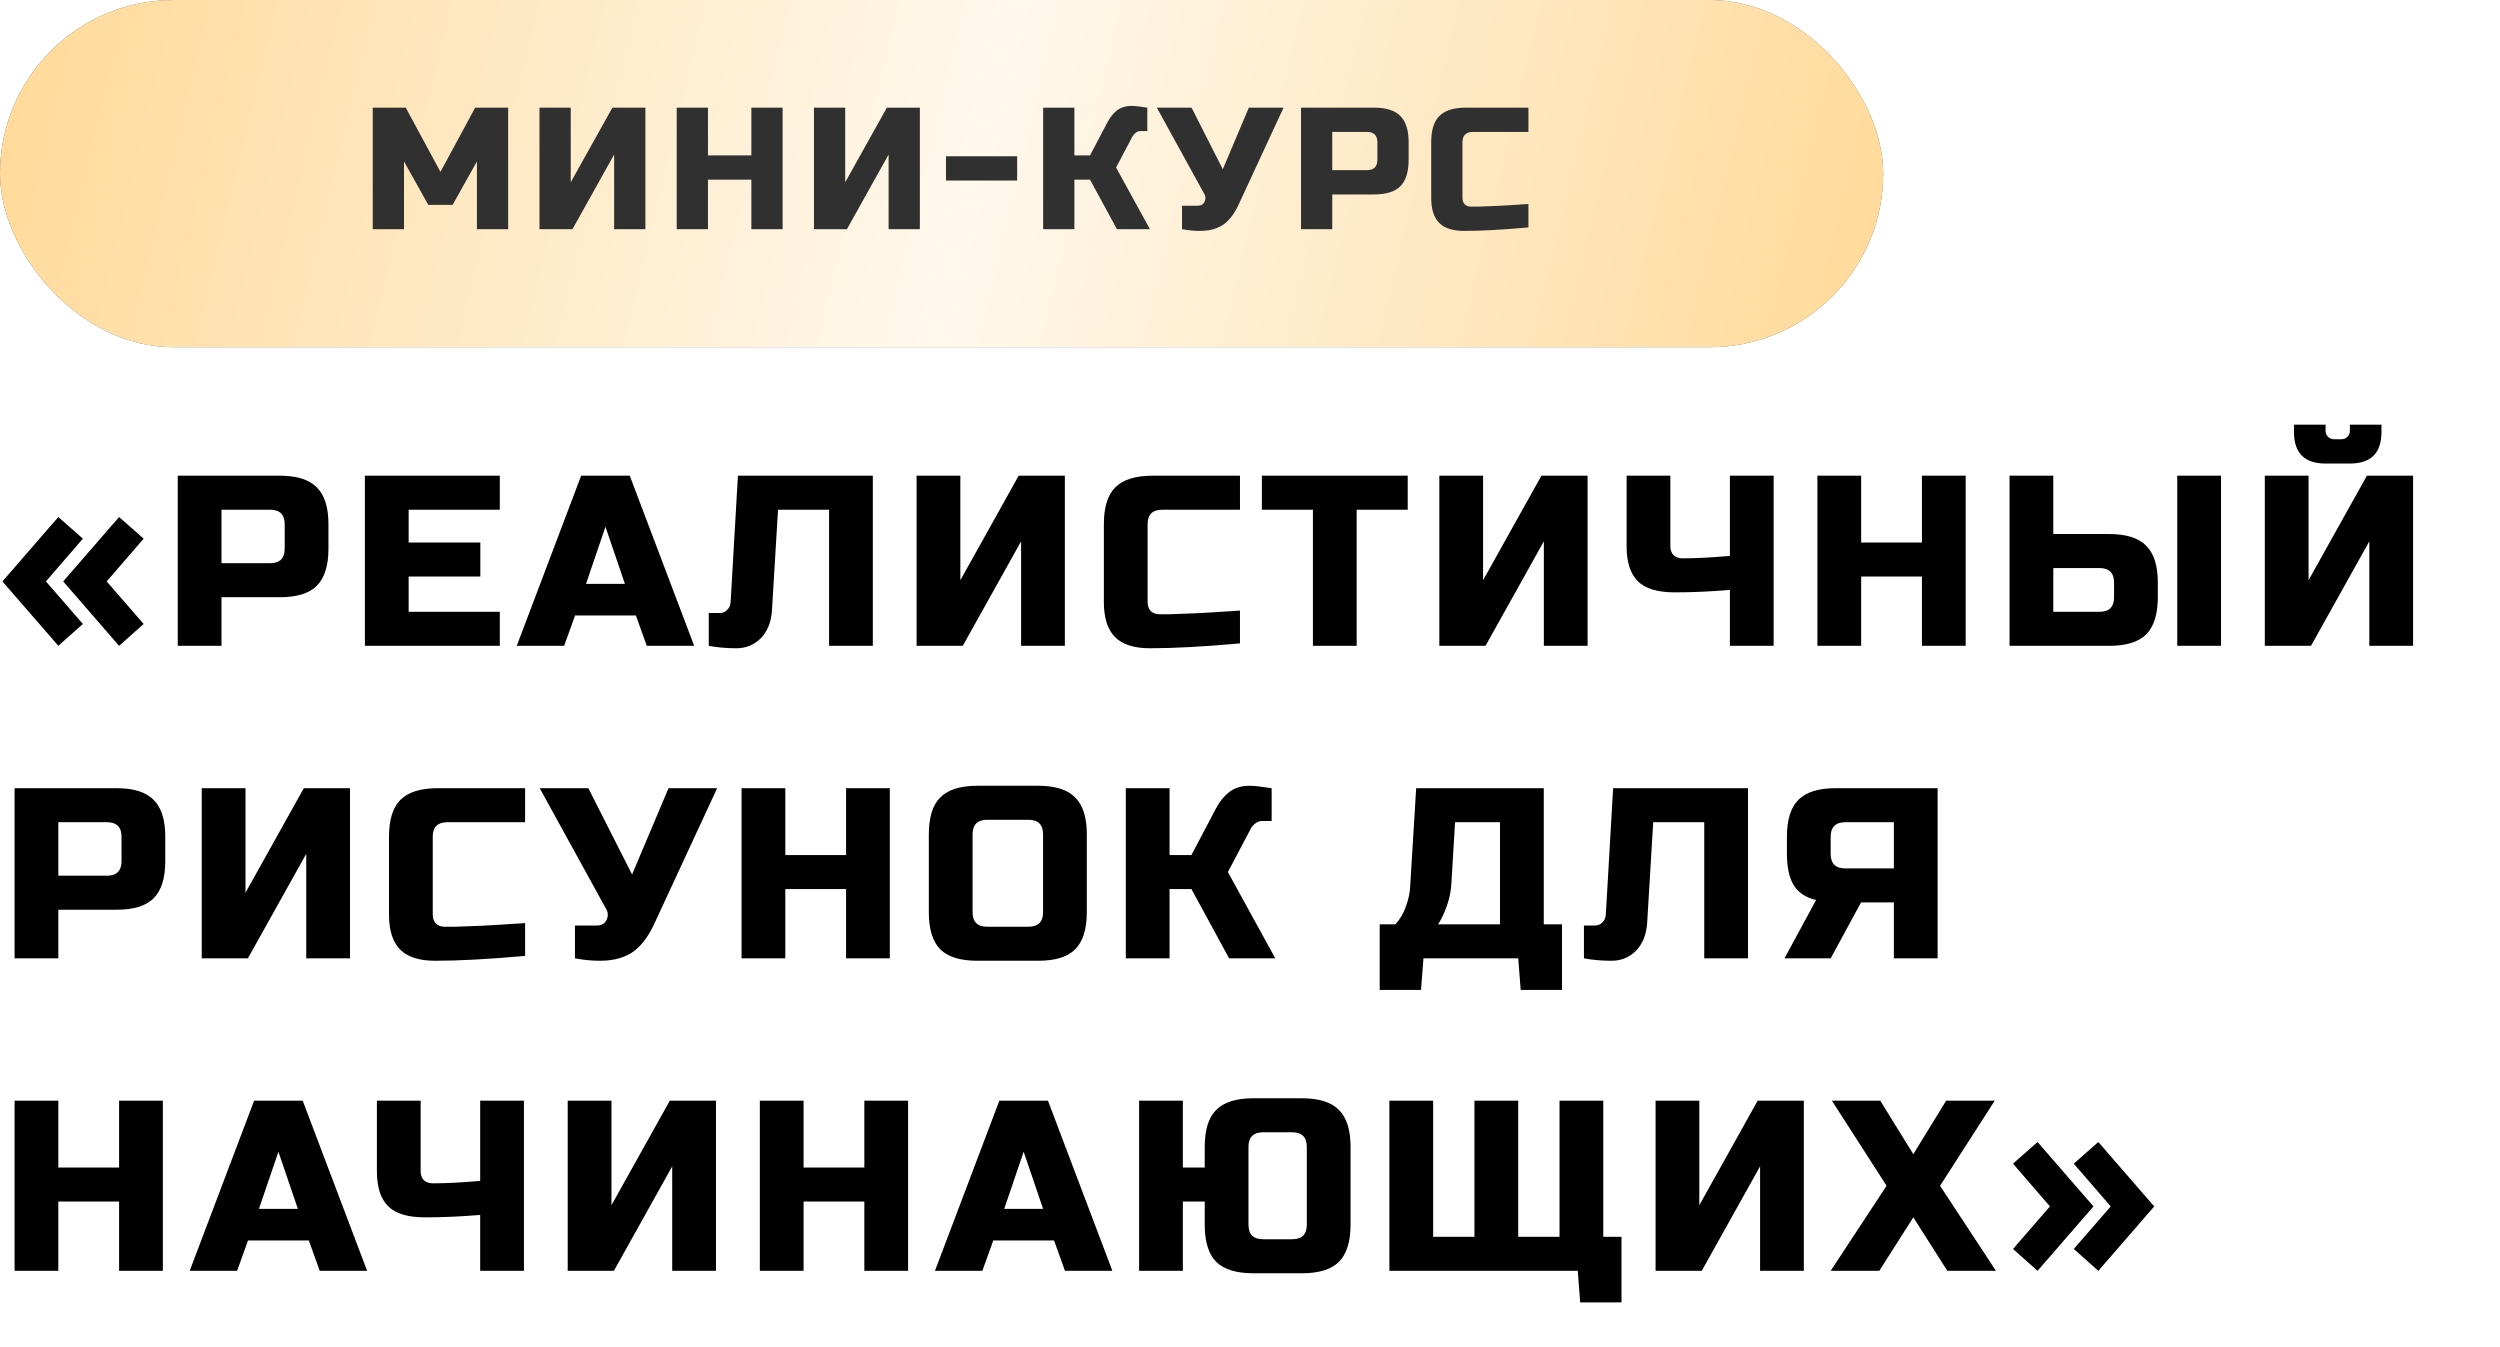
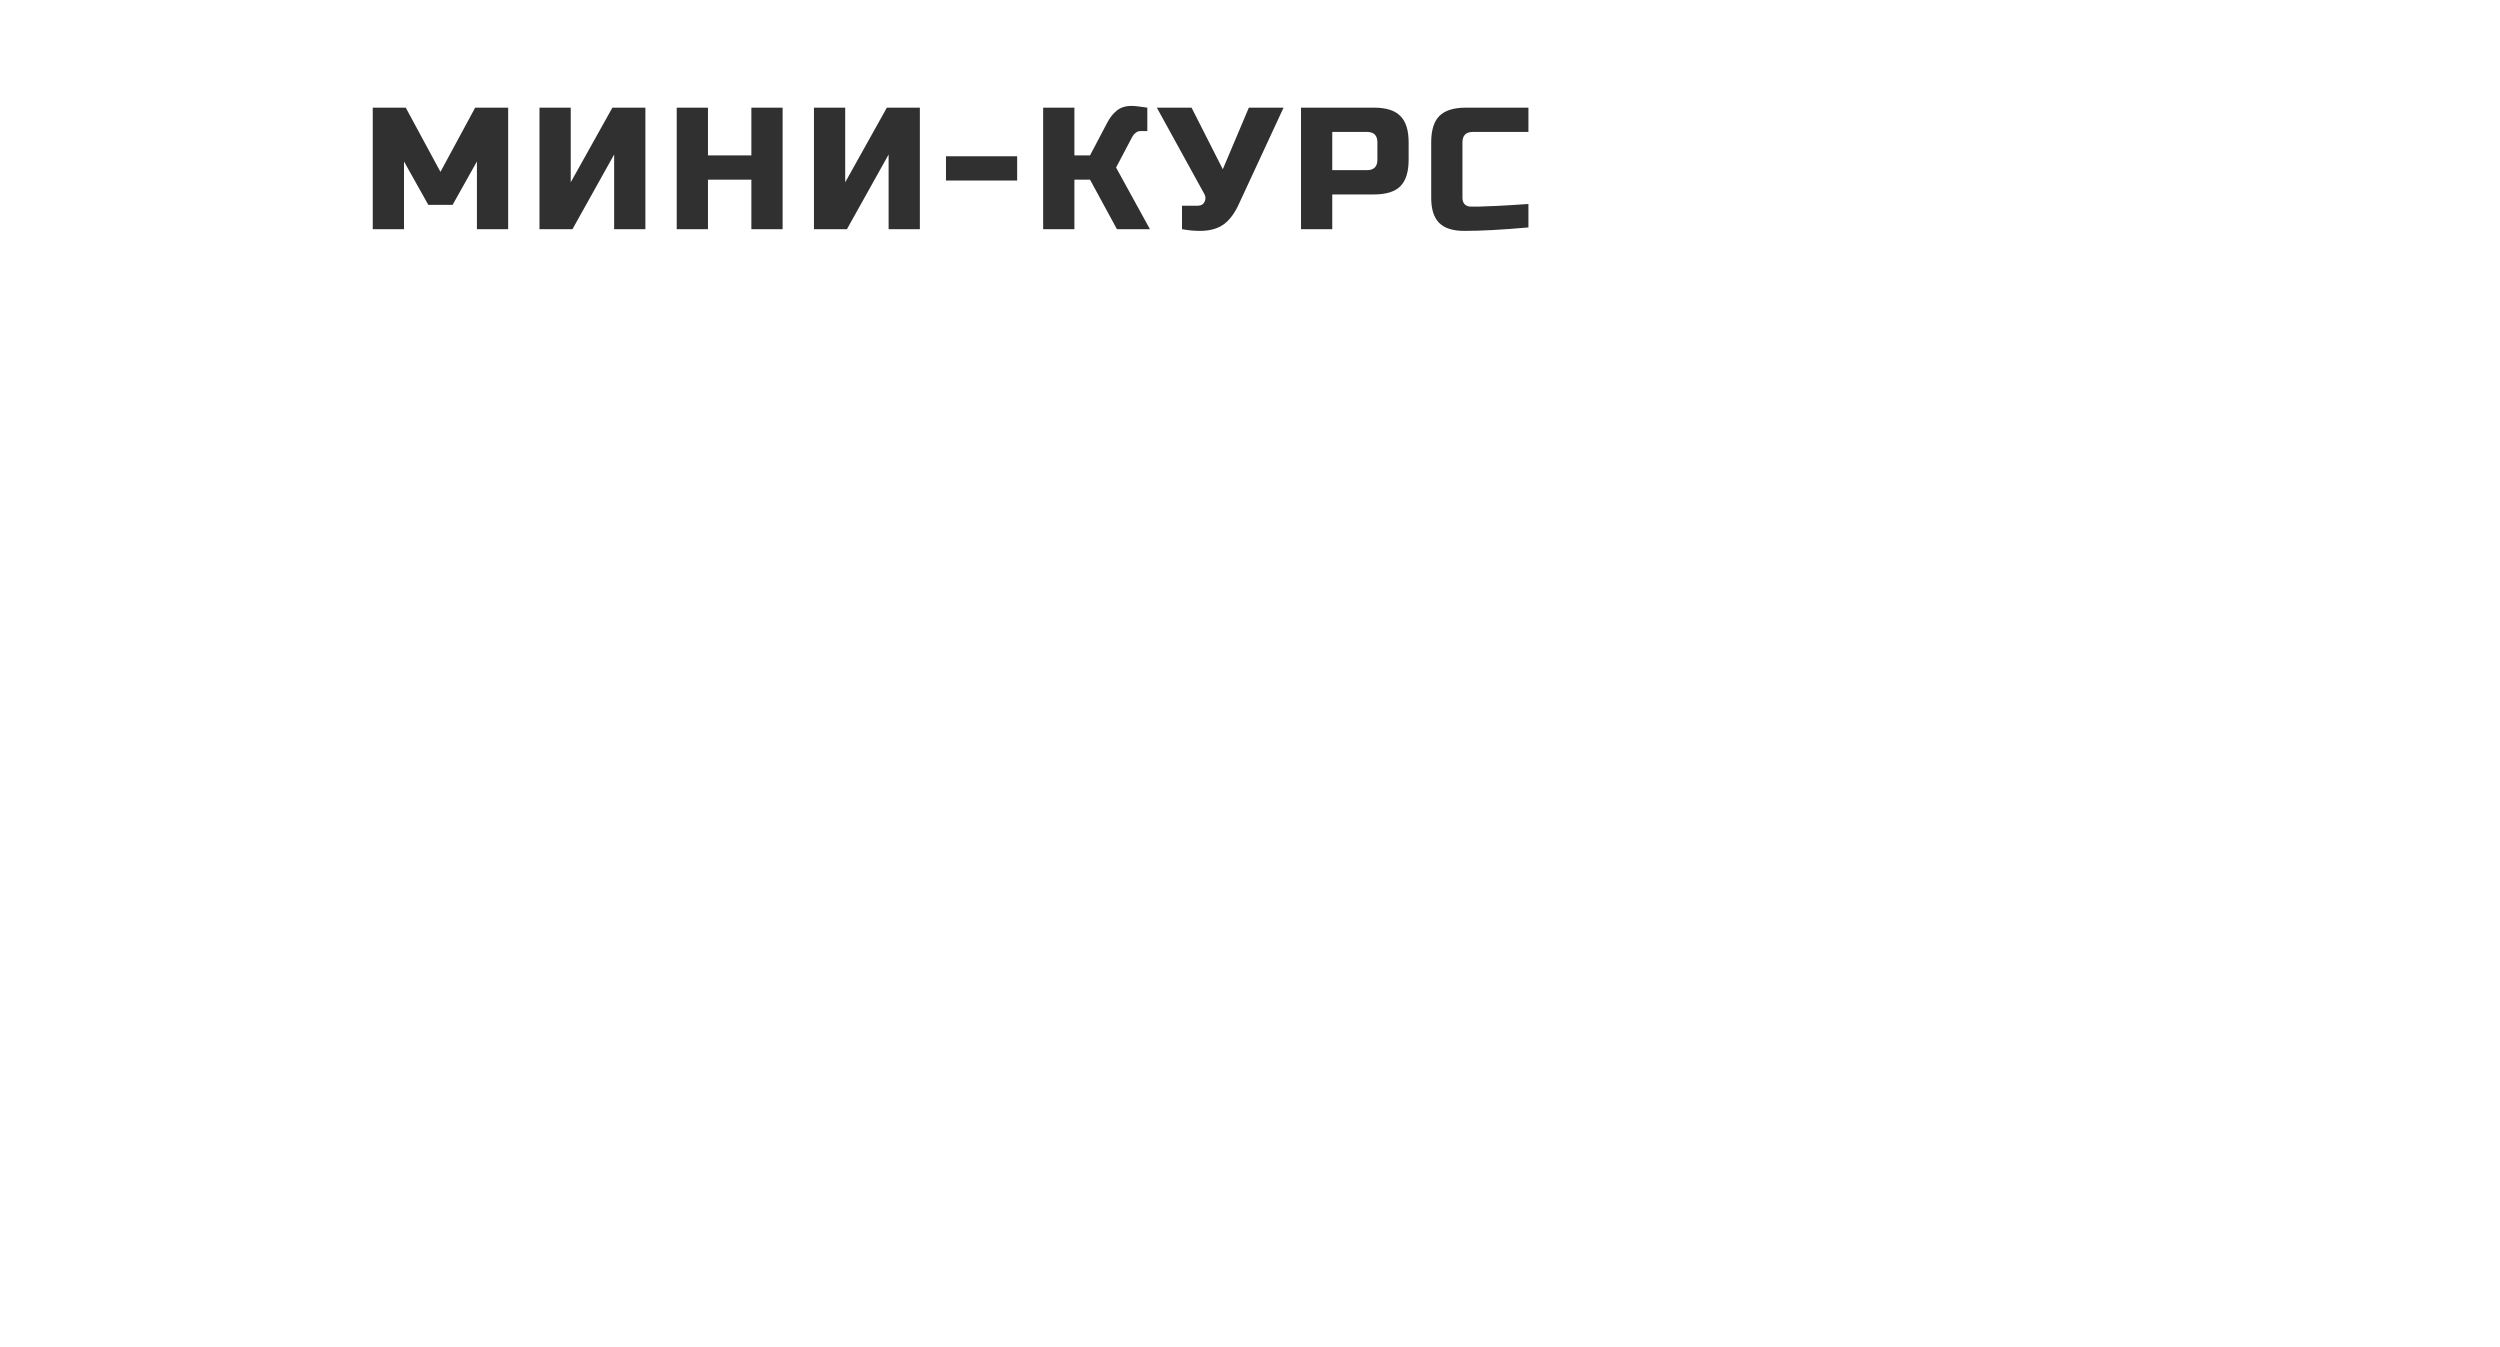
<svg xmlns="http://www.w3.org/2000/svg" width="360" height="194" viewBox="0 0 360 194" fill="none">
-   <rect width="271.187" height="50" rx="25" fill="url(#paint0_linear_4_163)" />
-   <rect width="271.187" height="50" rx="25" fill="url(#paint1_linear_4_163)" />
  <path d="M68.676 23.25L65.176 29.5H61.676L58.176 23.25V33H53.676V15.5H58.426L63.426 24.75L68.426 15.5H73.176V33H68.676V23.25ZM92.936 33H88.436V22.25L82.436 33H77.686V15.5H82.186V26.25L88.186 15.5H92.936V33ZM112.697 33H108.197V25.875H101.947V33H97.448V15.5H101.947V22.375H108.197V15.5H112.697V33ZM132.459 33H127.959V22.25L121.959 33H117.209V15.5H121.709V26.25L127.709 15.5H132.459V33ZM136.221 26V22.5H146.471V26H136.221ZM162.964 15.25C163.381 15.25 164.131 15.333 165.214 15.5V18.875H164.214C163.964 18.875 163.739 18.958 163.539 19.125C163.339 19.275 163.189 19.442 163.089 19.625L160.714 24.125L165.589 33H160.839L156.964 25.875H154.714V33H150.214V15.5H154.714V22.375H156.964L159.464 17.625C159.831 16.925 160.281 16.358 160.814 15.925C161.364 15.475 162.081 15.25 162.964 15.25ZM172.784 33.25C171.951 33.25 171.093 33.167 170.209 33V29.625H172.459C172.943 29.625 173.276 29.433 173.459 29.05C173.543 28.883 173.584 28.708 173.584 28.525C173.584 28.325 173.543 28.15 173.459 28L166.584 15.5H171.584L176.084 24.375L179.834 15.5H184.834L178.459 29.25C177.876 30.567 177.176 31.55 176.359 32.2C175.459 32.9 174.268 33.25 172.784 33.25ZM187.345 15.5H197.845C199.595 15.5 200.862 15.9 201.645 16.7C202.445 17.483 202.845 18.75 202.845 20.5V23C202.845 24.75 202.445 26.025 201.645 26.825C200.862 27.608 199.595 28 197.845 28H191.845V33H187.345V15.5ZM198.345 20.5C198.345 19.5 197.845 19 196.845 19H191.845V24.5H196.845C197.845 24.5 198.345 24 198.345 23V20.5ZM220.094 32.75C216.377 33.083 213.294 33.25 210.844 33.25C209.211 33.25 208.011 32.867 207.244 32.1C206.477 31.333 206.094 30.133 206.094 28.5V20.5C206.094 18.75 206.486 17.483 207.269 16.7C208.069 15.9 209.344 15.5 211.094 15.5H220.094V19H212.094C211.094 19 210.594 19.5 210.594 20.5V28.5C210.594 28.883 210.702 29.192 210.919 29.425C211.152 29.642 211.444 29.75 211.794 29.75C212.144 29.75 212.527 29.75 212.944 29.75C213.361 29.733 213.794 29.717 214.244 29.7C214.694 29.683 215.144 29.667 215.594 29.65C216.061 29.633 216.652 29.6 217.369 29.55C218.102 29.5 219.011 29.442 220.094 29.375V32.75Z" fill="#303030" />
-   <path d="M11.935 89.85L8.4 93L0.35 83.725L8.4 74.45L11.935 77.565L6.615 83.725L11.935 89.85ZM15.365 83.725L20.685 89.85L17.15 93L9.1 83.725L17.15 74.45L20.685 77.565L15.365 83.725ZM25.596 68.5H40.297C42.746 68.5 44.52 69.06 45.617 70.18C46.736 71.277 47.297 73.05 47.297 75.5V79C47.297 81.45 46.736 83.235 45.617 84.355C44.52 85.452 42.746 86 40.297 86H31.896V93H25.596V68.5ZM40.996 75.5C40.996 74.1 40.297 73.4 38.897 73.4H31.896V81.1H38.897C40.297 81.1 40.996 80.4 40.996 79V75.5ZM71.97 93H52.545V68.5H71.97V73.4H58.845V78.125H69.17V83.025H58.845V88.1H71.97V93ZM81.237 93H74.412L83.687 68.5H90.687L99.962 93H93.137L91.562 88.625H82.812L81.237 93ZM84.387 84.075H89.987L87.187 75.85L84.387 84.075ZM111.161 87.925C111.044 89.605 110.507 90.935 109.551 91.915C108.594 92.872 107.416 93.35 106.016 93.35C104.616 93.35 103.297 93.233 102.061 93V88.275H103.636C104.079 88.275 104.441 88.123 104.721 87.82C105.024 87.517 105.187 87.143 105.211 86.7L106.261 68.5H125.686V93H119.386V73.4H112.036L111.161 87.925ZM153.34 93H147.04V77.95L138.64 93H131.99V68.5H138.29V83.55L146.69 68.5H153.34V93ZM178.556 92.65C173.353 93.117 169.036 93.35 165.606 93.35C163.319 93.35 161.639 92.813 160.566 91.74C159.493 90.667 158.956 88.987 158.956 86.7V75.5C158.956 73.05 159.504 71.277 160.601 70.18C161.721 69.06 163.506 68.5 165.956 68.5H178.556V73.4H167.356C165.956 73.4 165.256 74.1 165.256 75.5V86.7C165.256 87.237 165.408 87.668 165.711 87.995C166.038 88.298 166.446 88.45 166.936 88.45C167.426 88.45 167.963 88.45 168.546 88.45C169.129 88.427 169.736 88.403 170.366 88.38C170.996 88.357 171.626 88.333 172.256 88.31C172.909 88.287 173.738 88.24 174.741 88.17C175.768 88.1 177.039 88.018 178.556 87.925V92.65ZM195.36 93H189.06V73.4H181.71V68.5H202.71V73.4H195.36V93ZM228.614 93H222.314V77.95L213.914 93H207.264V68.5H213.564V83.55L221.964 68.5H228.614V93ZM249.106 84.95C246.306 85.183 243.657 85.3 241.161 85.3C238.687 85.3 236.914 84.763 235.841 83.69C234.767 82.617 234.231 80.937 234.231 78.65V68.5H240.531V78.65C240.531 79.187 240.682 79.618 240.986 79.945C241.312 80.248 241.744 80.4 242.281 80.4C244.194 80.4 246.469 80.283 249.106 80.05V68.5H255.406V93H249.106V84.95ZM283.058 93H276.758V83.025H268.008V93H261.708V68.5H268.008V78.125H276.758V68.5H283.058V93ZM295.675 76.9H303.725C306.175 76.9 307.948 77.46 309.045 78.58C310.165 79.677 310.725 81.45 310.725 83.9V86C310.725 88.45 310.165 90.235 309.045 91.355C307.948 92.452 306.175 93 303.725 93H289.375V68.5H295.675V76.9ZM319.825 93H313.525V68.5H319.825V93ZM304.425 83.9C304.425 82.5 303.725 81.8 302.325 81.8H295.675V88.1H302.325C303.725 88.1 304.425 87.4 304.425 86V83.9ZM341.183 93V77.95L332.783 93H326.133V68.5H332.433V83.55L340.833 68.5H347.483V93H341.183ZM334.883 66.75C331.85 66.75 330.333 65.233 330.333 62.2V61.15H334.883V62.025C334.883 62.375 335 62.667 335.233 62.9C335.466 63.133 335.758 63.25 336.108 63.25H337.158C337.508 63.25 337.8 63.133 338.033 62.9C338.266 62.667 338.383 62.375 338.383 62.025V61.15H342.933V62.2C342.933 65.233 341.416 66.75 338.383 66.75H334.883ZM2.1 113.5H16.8C19.25 113.5 21.023 114.06 22.12 115.18C23.24 116.277 23.8 118.05 23.8 120.5V124C23.8 126.45 23.24 128.235 22.12 129.355C21.023 130.452 19.25 131 16.8 131H8.4V138H2.1V113.5ZM17.5 120.5C17.5 119.1 16.8 118.4 15.4 118.4H8.4V126.1H15.4C16.8 126.1 17.5 125.4 17.5 124V120.5ZM50.399 138H44.099V122.95L35.699 138H29.049V113.5H35.349V128.55L43.749 113.5H50.399V138ZM75.615 137.65C70.412 138.117 66.095 138.35 62.665 138.35C60.378 138.35 58.698 137.813 57.625 136.74C56.552 135.667 56.015 133.987 56.015 131.7V120.5C56.015 118.05 56.563 116.277 57.66 115.18C58.78 114.06 60.565 113.5 63.015 113.5H75.615V118.4H64.415C63.015 118.4 62.315 119.1 62.315 120.5V131.7C62.315 132.237 62.467 132.668 62.77 132.995C63.097 133.298 63.505 133.45 63.995 133.45C64.485 133.45 65.022 133.45 65.605 133.45C66.188 133.427 66.795 133.403 67.425 133.38C68.055 133.357 68.685 133.333 69.315 133.31C69.968 133.287 70.797 133.24 71.8 133.17C72.827 133.1 74.098 133.018 75.615 132.925V137.65ZM86.399 138.35C85.233 138.35 84.031 138.233 82.794 138V133.275H85.944C86.621 133.275 87.088 133.007 87.344 132.47C87.461 132.237 87.519 131.992 87.519 131.735C87.519 131.455 87.461 131.21 87.344 131L77.719 113.5H84.719L91.019 125.925L96.269 113.5H103.269L94.344 132.75C93.528 134.593 92.547 135.97 91.404 136.88C90.144 137.86 88.476 138.35 86.399 138.35ZM128.134 138H121.834V128.025H113.084V138H106.784V113.5H113.084V123.125H121.834V113.5H128.134V138ZM150.201 120.15C150.201 118.75 149.501 118.05 148.101 118.05H142.151C140.751 118.05 140.051 118.75 140.051 120.15V131.35C140.051 132.75 140.751 133.45 142.151 133.45H148.101C149.501 133.45 150.201 132.75 150.201 131.35V120.15ZM156.501 131.35C156.501 133.8 155.941 135.585 154.821 136.705C153.724 137.802 151.951 138.35 149.501 138.35H140.751C138.301 138.35 136.516 137.802 135.396 136.705C134.299 135.585 133.751 133.8 133.751 131.35V120.15C133.751 117.7 134.299 115.927 135.396 114.83C136.516 113.71 138.301 113.15 140.751 113.15H149.501C151.951 113.15 153.724 113.71 154.821 114.83C155.941 115.927 156.501 117.7 156.501 120.15V131.35ZM179.967 113.15C180.55 113.15 181.6 113.267 183.117 113.5V118.225H181.717C181.367 118.225 181.052 118.342 180.772 118.575C180.492 118.785 180.282 119.018 180.142 119.275L176.817 125.575L183.642 138H176.992L171.567 128.025H168.417V138H162.117V113.5H168.417V123.125H171.567L175.067 116.475C175.58 115.495 176.21 114.702 176.957 114.095C177.727 113.465 178.73 113.15 179.967 113.15ZM203.928 113.5H222.303V133.1H224.928V142.55H218.978L218.628 138H204.978L204.628 142.55H198.678V133.1H200.953C201.63 132.33 202.132 131.467 202.458 130.51C202.808 129.53 203.007 128.643 203.053 127.85L203.928 113.5ZM216.003 133.1V118.4H209.528L209.003 127.15C208.933 128.573 208.583 130.008 207.953 131.455C207.697 132.062 207.405 132.61 207.078 133.1H216.003ZM237.188 132.925C237.071 134.605 236.535 135.935 235.578 136.915C234.621 137.872 233.443 138.35 232.043 138.35C230.643 138.35 229.325 138.233 228.088 138V133.275H229.663C230.106 133.275 230.468 133.123 230.748 132.82C231.051 132.517 231.215 132.143 231.238 131.7L232.288 113.5H251.713V138H245.413V118.4H238.063L237.188 132.925ZM279.017 138H272.717V129.95H267.992L263.617 138H256.967L261.517 129.6C260.024 129.25 258.95 128.538 258.297 127.465C257.644 126.392 257.317 124.887 257.317 122.95V120.5C257.317 118.05 257.865 116.277 258.962 115.18C260.082 114.06 261.867 113.5 264.317 113.5H279.017V138ZM263.617 122.95C263.617 124.35 264.317 125.05 265.717 125.05H272.717V118.4H265.717C264.317 118.4 263.617 119.1 263.617 120.5V122.95ZM23.45 183H17.15V173.025H8.4V183H2.1V158.5H8.4V168.125H17.15V158.5H23.45V183ZM34.141 183H27.316L36.591 158.5H43.591L52.866 183H46.041L44.466 178.625H35.716L34.141 183ZM37.291 174.075H42.891L40.091 165.85L37.291 174.075ZM69.147 174.95C66.347 175.183 63.699 175.3 61.202 175.3C58.728 175.3 56.955 174.763 55.882 173.69C54.809 172.617 54.272 170.937 54.272 168.65V158.5H60.572V168.65C60.572 169.187 60.724 169.618 61.027 169.945C61.353 170.248 61.785 170.4 62.322 170.4C64.235 170.4 66.51 170.283 69.147 170.05V158.5H75.447V183H69.147V174.95ZM103.1 183H96.8V167.95L88.4 183H81.75V158.5H88.05V173.55L96.45 158.5H103.1V183ZM130.766 183H124.466V173.025H115.716V183H109.416V158.5H115.716V168.125H124.466V158.5H130.766V183ZM141.457 183H134.632L143.907 158.5H150.907L160.182 183H153.357L151.782 178.625H143.032L141.457 183ZM144.607 174.075H150.207L147.407 165.85L144.607 174.075ZM194.481 176.35C194.481 178.8 193.921 180.585 192.801 181.705C191.704 182.802 189.931 183.35 187.481 183.35H180.481C178.031 183.35 176.246 182.802 175.126 181.705C174.029 180.585 173.481 178.8 173.481 176.35V173.025H170.331V183H164.031V158.5H170.331V168.125H173.481V165.15C173.481 162.7 174.029 160.927 175.126 159.83C176.246 158.71 178.031 158.15 180.481 158.15H187.481C189.931 158.15 191.704 158.71 192.801 159.83C193.921 160.927 194.481 162.7 194.481 165.15V176.35ZM188.181 165.15C188.181 163.75 187.481 163.05 186.081 163.05H181.881C180.481 163.05 179.781 163.75 179.781 165.15V176.35C179.781 177.75 180.481 178.45 181.881 178.45H186.081C187.481 178.45 188.181 177.75 188.181 176.35V165.15ZM200.071 183V158.5H206.371V178.1H212.321V158.5H218.621V178.1H224.571V158.5H230.871V178.1H233.496V187.55H227.546L227.196 183H200.071ZM259.752 183H253.452V167.95L245.052 183H238.402V158.5H244.702V173.55L253.102 158.5H259.752V183ZM280.243 158.5H287.243L279.368 170.75L287.418 183H280.418L275.518 175.3L270.618 183H263.618L271.668 170.75L263.793 158.5H270.758L275.518 166.2L280.243 158.5ZM289.874 167.565L293.409 164.45L301.459 173.725L293.409 183L289.874 179.85L295.194 173.725L289.874 167.565ZM303.944 173.725L298.624 167.565L302.159 164.45L310.209 173.725L302.159 183L298.624 179.85L303.944 173.725Z" fill="black" />
  <defs>
    <linearGradient id="paint0_linear_4_163" x1="0" y1="0" x2="267.81" y2="64.108" gradientUnits="userSpaceOnUse">
      <stop stop-color="#575757" />
      <stop offset="0.516" stop-color="#838383" />
      <stop offset="1" stop-color="#575757" />
    </linearGradient>
    <linearGradient id="paint1_linear_4_163" x1="0" y1="0" x2="267.81" y2="64.108" gradientUnits="userSpaceOnUse">
      <stop stop-color="#FFD998" />
      <stop offset="0.516" stop-color="#FFF8EC" />
      <stop offset="1" stop-color="#FFD998" />
    </linearGradient>
  </defs>
</svg>